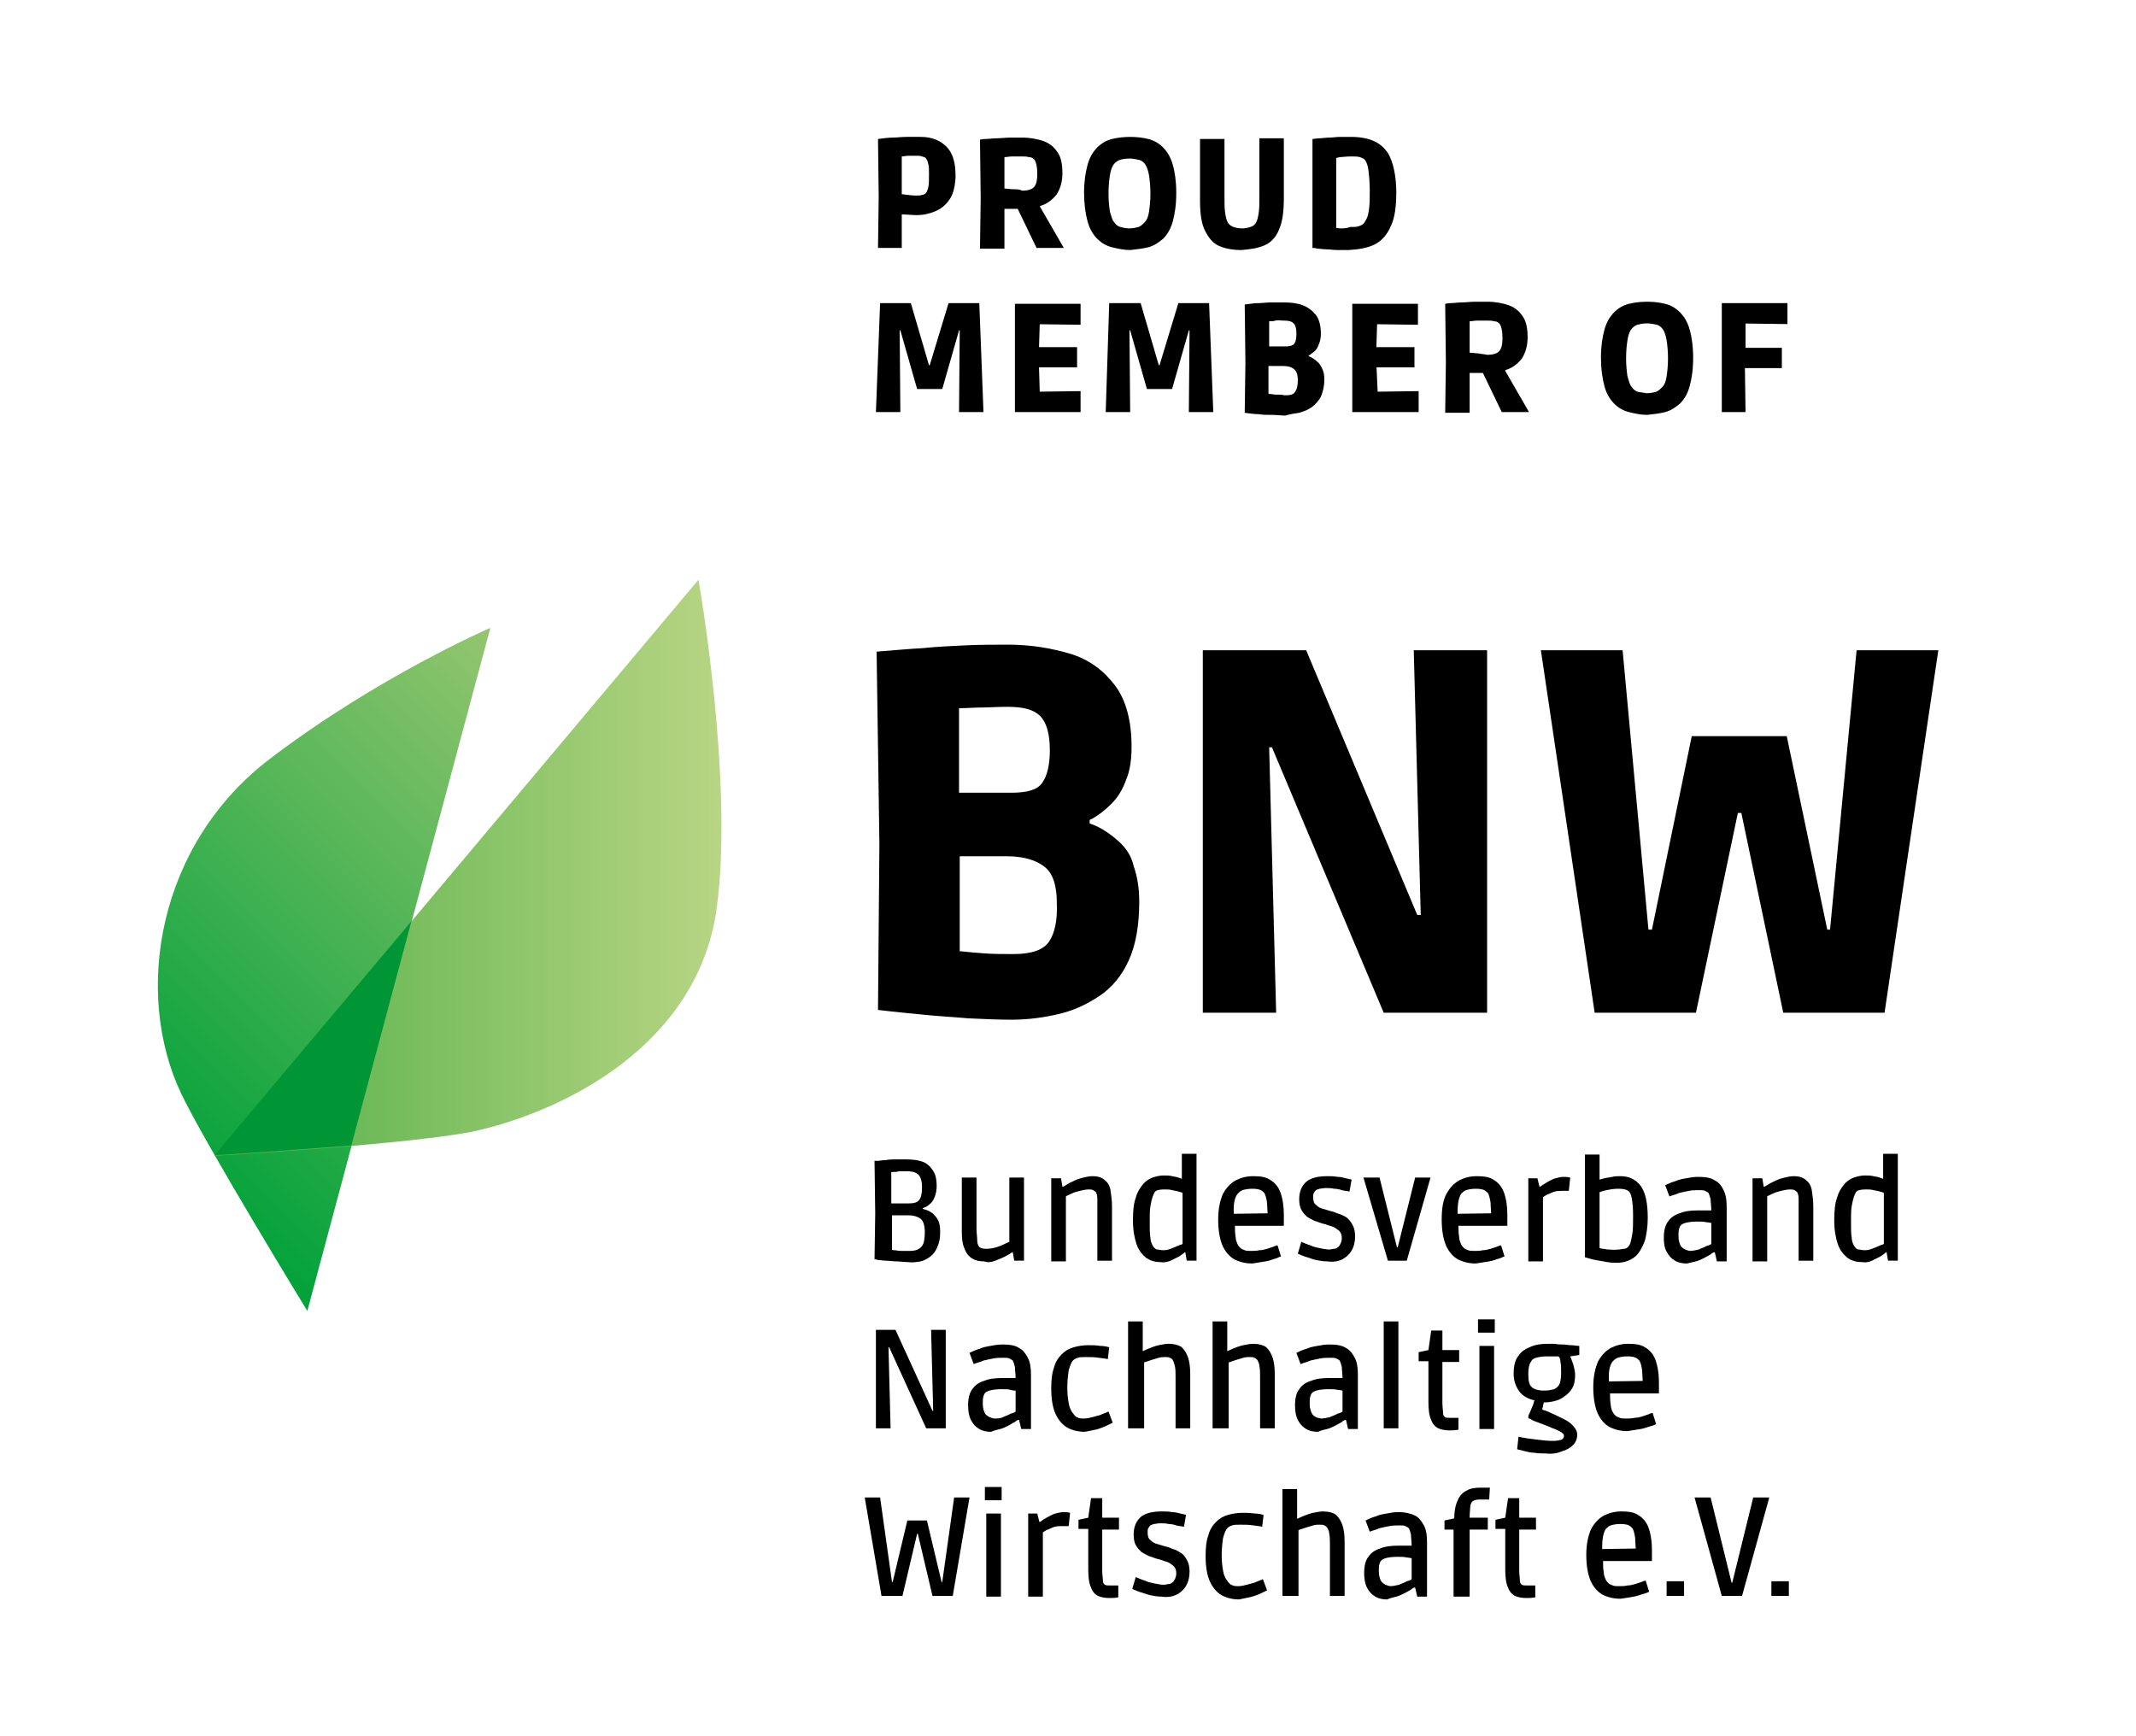
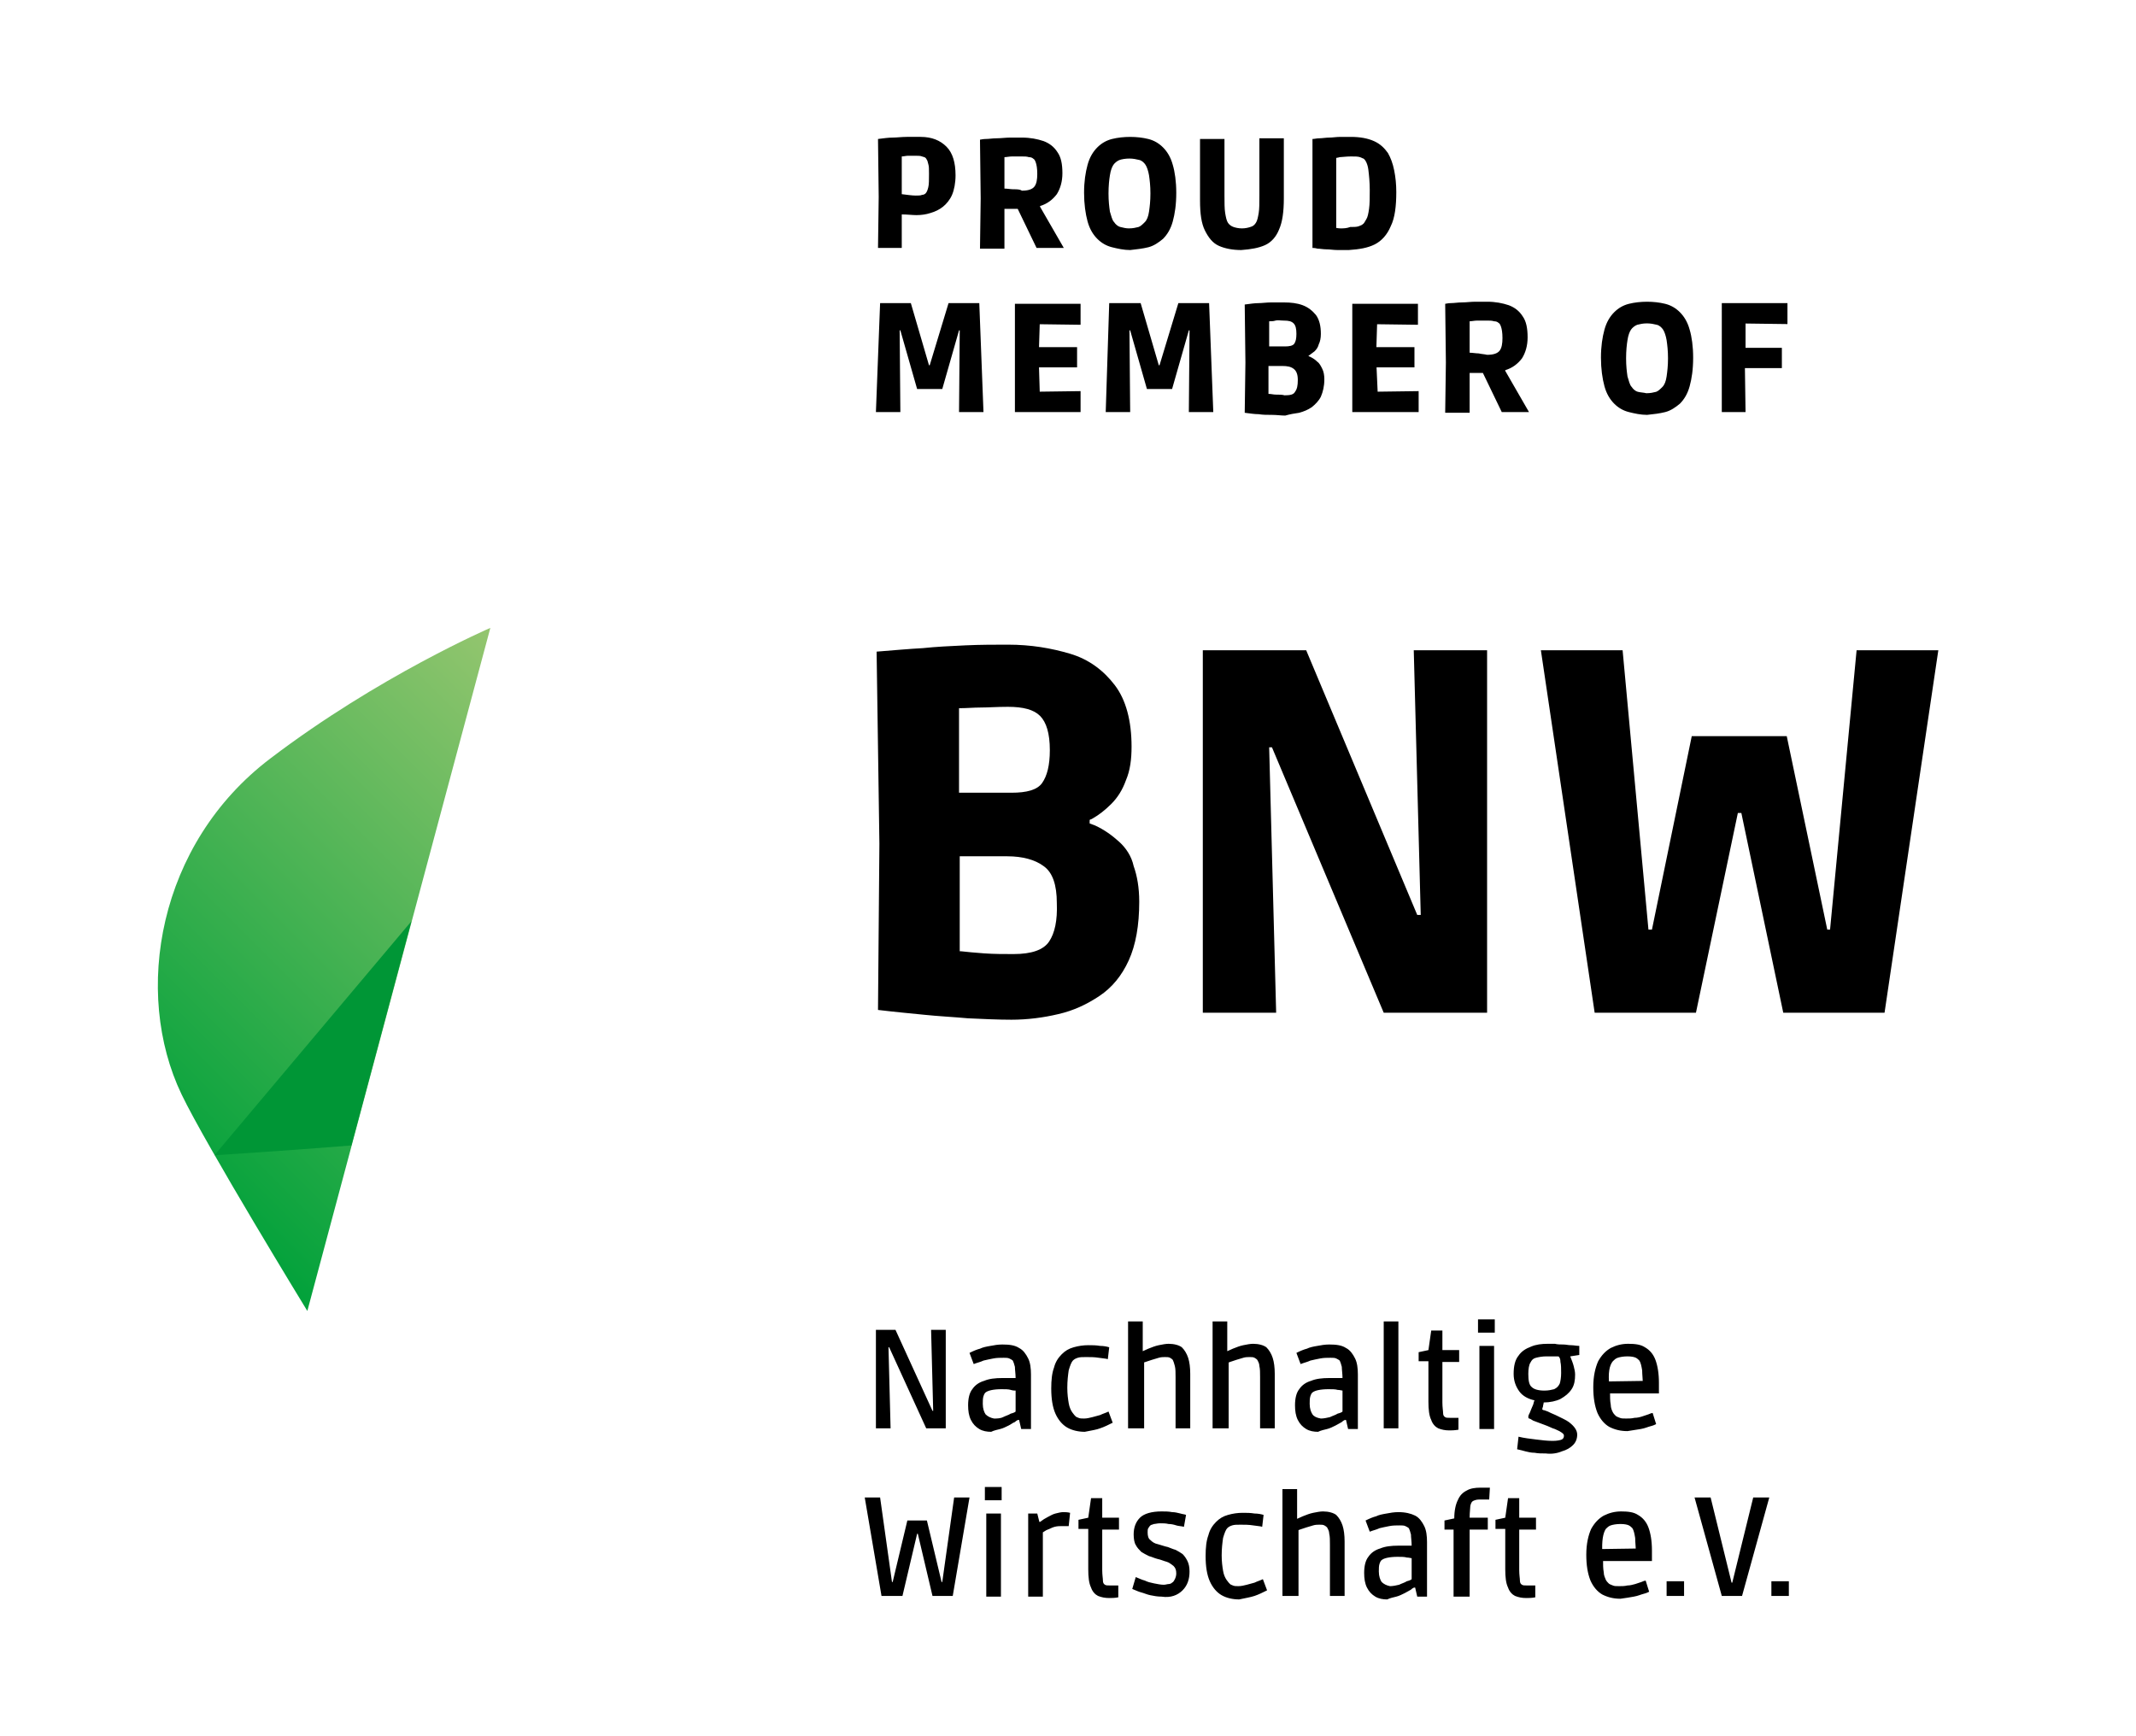
<svg xmlns="http://www.w3.org/2000/svg" version="1.1" x="0px" y="0px" viewBox="0 0 305.8 248.5" style="enable-background:new 0 0 305.8 248.5;" xml:space="preserve">
  <style type="text/css">
	.st0{fill:#FFFFFF;}
	.st1{fill:url(#SVGID_1_);}
	.st2{fill:url(#SVGID_00000042728052456478159780000008421683479134032303_);}
	.st3{fill:#009636;}
</style>
  <g id="Hintergrundflaeche_x5F_weiss">
-     <rect class="st0" width="305.8" height="248.5" />
-   </g>
+     </g>
  <g id="Typo_schwarz">
    <g>
      <g>
        <g>
          <path d="M160.2,120.5c-1-0.9-2.1-1.7-3.4-2.3c-0.3-0.1-0.5-0.2-0.8-0.3v-0.5c0.1-0.1,0.3-0.1,0.4-0.2c0.9-0.5,1.8-1.2,2.7-2.1      c0.9-0.9,1.6-2,2.1-3.4c0.6-1.4,0.8-3,0.8-4.8c0-3.7-0.8-6.7-2.4-8.8c-1.6-2.1-3.7-3.7-6.4-4.5s-5.6-1.3-8.9-1.3      c-1.9,0-3.9,0-6.1,0.1c-2.2,0.1-4.2,0.2-6.1,0.4c-1.9,0.1-4.1,0.3-6.6,0.5l0.4,27.5l-0.2,23.8c2.5,0.3,4.7,0.5,6.7,0.7      c1.9,0.2,4,0.3,6.2,0.5c2.2,0.1,4.3,0.2,6.2,0.2c2.3,0,4.6-0.3,6.7-0.8c2.2-0.5,4.1-1.4,5.9-2.6c1.8-1.2,3.2-2.9,4.2-5.1      s1.5-5,1.5-8.4c0-2-0.3-3.7-0.8-5.1C162,122.6,161.2,121.4,160.2,120.5z M140.4,101.3c1.1,0,2.3-0.1,3.9-0.1      c2.2,0,3.7,0.4,4.6,1.3s1.4,2.5,1.4,4.9c0,2.2-0.4,3.7-1.1,4.7c-0.7,1-2.2,1.4-4.4,1.4h-7.5v-12.1c0,0,0,0,0,0      C138.4,101.4,139.4,101.3,140.4,101.3z M150.2,134.8c-0.8,1.2-2.5,1.8-5.1,1.8c-1.4,0-2.8,0-4.2-0.1c-1.4-0.1-2.4-0.2-3.3-0.3      c-0.1,0-0.1,0-0.2,0l0-13.6h6.8c2.2,0,4,0.5,5.2,1.4c1.3,0.9,1.9,2.7,1.9,5.3C151.4,131.8,151,133.6,150.2,134.8z" />
          <polygon points="265.8,93.1 262,133.1 261.6,133.1 255.8,105.4 242.2,105.4 236.5,133.1 236,133.1 232.3,93.1 220.6,93.1       228.3,145 242.8,145 248.8,116.4 249.3,116.4 255.3,145 269.8,145 277.5,93.1     " />
          <polygon points="203.4,131 202.9,131 187,93.1 172.2,93.1 172.2,145 182.7,145 181.7,107 182.1,107 198.1,145 212.9,145       212.9,93.1 202.4,93.1     " />
        </g>
        <path d="M256.1,226.4h-2.5v2.1h2.5V226.4z M249.4,228.5l3.9-14.1H251l-3,12.2h-0.1l-3-12.2h-2.3l3.9,14.1H249.4z M241.1,226.4     h-2.5v2.1h2.5V226.4z M229.9,218.9c0.2-0.2,0.4-0.4,0.7-0.5c0.3-0.1,0.8-0.2,1.4-0.2c0.6,0,1,0.1,1.2,0.2     c0.2,0.1,0.4,0.3,0.5,0.4c0.2,0.3,0.3,0.8,0.4,1.4c0,0.6,0.1,1.3,0.1,2.2l1-0.7l-6.8,0.1l1,0.6     C229.3,220.6,229.5,219.5,229.9,218.9 M233.9,228.6c0.6-0.1,1-0.3,1.4-0.4c0.4-0.1,0.6-0.2,0.8-0.3l-0.5-1.6     c-0.1,0-0.4,0.1-0.6,0.2c-0.3,0.1-0.6,0.2-0.9,0.3c-0.4,0.1-0.7,0.2-1.1,0.2c-0.4,0.1-0.8,0.1-1.2,0.1c-0.4,0-0.7,0-0.9-0.1     c-0.3-0.1-0.5-0.2-0.6-0.3c-0.1-0.1-0.3-0.3-0.4-0.5c-0.1-0.3-0.3-0.6-0.3-1.1c-0.1-0.5-0.1-1.1-0.1-1.9l-1,0.3h8V222     c0-1.4-0.2-2.5-0.5-3.3s-0.8-1.4-1.5-1.8c-0.6-0.4-1.4-0.5-2.4-0.5c-0.9,0-1.7,0.2-2.5,0.6c-0.7,0.4-1.3,1-1.8,1.9     c-0.4,0.9-0.7,2.1-0.7,3.7c0,1.5,0.2,2.7,0.6,3.7c0.4,0.9,1,1.6,1.7,2c0.8,0.4,1.6,0.6,2.6,0.6     C232.7,228.8,233.4,228.7,233.9,228.6 M219.8,228.7v-1.7c-0.2,0-0.4,0-0.6,0c-0.2,0-0.4,0-0.6,0c-0.3,0-0.6,0-0.7-0.1     c-0.2-0.1-0.3-0.3-0.3-0.6c0-0.3-0.1-0.8-0.1-1.5V219h2.4v-1.7h-2.4v-2.8h-1.6l-0.4,2.8l-1.4,0.3v1.3h1.4v5.8     c0,1.1,0.1,2,0.4,2.6c0.2,0.6,0.6,1,1,1.2c0.5,0.2,1,0.3,1.6,0.3C218.8,228.8,219.3,228.8,219.8,228.7 M210.4,228.5V219h2.6v-1.7     h-2.6c0-0.8,0.1-1.4,0.1-1.7c0.1-0.4,0.2-0.6,0.4-0.7c0.2-0.1,0.5-0.2,0.8-0.2c0.2,0,0.4,0,0.6,0c0.2,0,0.5,0,0.9,0l0.1-1.7     c-0.3,0-0.6,0-0.8,0c-0.2,0-0.4,0-0.6,0c-0.7,0-1.4,0.1-1.9,0.4c-0.6,0.3-1,0.7-1.3,1.4c-0.3,0.6-0.5,1.5-0.5,2.6l-1.4,0.3v1.3     h1.3v9.6H210.4z M197.8,226.5c-0.2-0.3-0.4-0.8-0.4-1.5c0-0.4,0-0.8,0.1-1.1c0.1-0.3,0.2-0.5,0.4-0.6c0.3-0.2,1-0.4,2.2-0.4     c0.5,0,1,0,1.3,0.1c0.3,0,0.6,0.1,0.7,0.1v3c-0.1,0.1-0.3,0.2-0.7,0.3c-0.3,0.2-0.7,0.3-1.1,0.5c-0.4,0.1-0.9,0.2-1.3,0.2     C198.5,227,198.1,226.8,197.8,226.5 M199.9,228.6c0.4-0.1,0.8-0.3,1.2-0.5c0.4-0.2,0.7-0.4,0.9-0.5c0.2-0.2,0.4-0.3,0.5-0.3h0.1     l0.3,1.3h1.4v-7.8c0-0.9-0.1-1.7-0.4-2.3c-0.3-0.6-0.7-1.2-1.3-1.5s-1.4-0.5-2.4-0.5c-0.6,0-1.2,0.1-1.7,0.2     c-0.6,0.1-1.1,0.2-1.5,0.4c-0.4,0.1-0.9,0.3-1.5,0.6l0.6,1.6c0.5-0.2,1-0.3,1.4-0.5c0.4-0.1,0.9-0.2,1.4-0.3     c0.5-0.1,1-0.1,1.5-0.1c0.3,0,0.6,0,0.8,0.1c0.2,0.1,0.4,0.2,0.5,0.3c0.1,0.2,0.2,0.5,0.3,0.9c0,0.4,0.1,1,0.1,1.6h-1.9     c-1,0-1.9,0.1-2.6,0.4c-0.7,0.2-1.3,0.6-1.7,1.2c-0.4,0.5-0.6,1.3-0.6,2.3c0,0.8,0.1,1.5,0.4,2.1c0.3,0.6,0.7,1,1.2,1.3     c0.5,0.3,1.1,0.4,1.7,0.4C199,228.8,199.5,228.7,199.9,228.6 M185.9,228.5l0-9.7l-0.3,0.4c0.1-0.1,0.3-0.1,0.5-0.2     c0.3-0.1,0.6-0.2,0.9-0.3c0.3-0.1,0.7-0.2,1-0.3c0.3-0.1,0.7-0.1,0.9-0.1c0.3,0,0.5,0,0.7,0.1s0.3,0.2,0.4,0.3     c0.1,0.2,0.3,0.5,0.3,0.9c0.1,0.4,0.1,0.9,0.1,1.6v7.3h2.1v-7.8c0-0.9-0.1-1.7-0.3-2.3c-0.2-0.6-0.5-1.1-0.9-1.5     c-0.4-0.3-1.1-0.5-1.9-0.5c-0.4,0-0.9,0.1-1.4,0.2c-0.5,0.1-1,0.3-1.5,0.5c-0.5,0.2-0.8,0.4-1.2,0.5l0.4,0.6v-5h-2.1v15.3H185.9z      M179.6,228.5c0.6-0.2,1.2-0.5,1.8-0.8l-0.6-1.6c-0.4,0.2-0.8,0.3-1.2,0.5c-0.4,0.1-0.7,0.2-1.1,0.3c-0.4,0.1-0.8,0.2-1.2,0.2     c-0.3,0-0.6,0-0.8-0.1c-0.2-0.1-0.3-0.1-0.4-0.2c-0.1-0.1-0.3-0.3-0.5-0.6s-0.4-0.7-0.5-1.3c-0.1-0.6-0.2-1.3-0.2-2.2     c0-1,0.1-1.8,0.2-2.5c0.2-0.7,0.4-1.2,0.6-1.4c0.2-0.2,0.4-0.3,0.7-0.4c0.3-0.1,0.7-0.1,1.2-0.1c0.6,0,1.2,0,1.8,0.1     c0.6,0.1,1,0.1,1.3,0.2l0.2-1.7c-0.3-0.1-0.8-0.2-1.3-0.2c-0.6-0.1-1.1-0.1-1.7-0.1c-0.7,0-1.4,0.1-2.1,0.3     c-0.7,0.2-1.2,0.5-1.7,1c-0.5,0.5-0.9,1.1-1.1,1.9c-0.3,0.8-0.4,1.8-0.4,3c0,1.5,0.2,2.7,0.6,3.6c0.4,0.9,1,1.6,1.7,2     c0.7,0.4,1.6,0.6,2.5,0.6C178.3,228.8,179,228.7,179.6,228.5 M169.3,227.7c0.7-0.7,1-1.6,1-2.7c0-0.6-0.1-1.1-0.3-1.5     c-0.2-0.4-0.4-0.7-0.7-1c-0.3-0.2-0.6-0.4-1-0.6c-0.4-0.1-0.8-0.3-1.1-0.4c-0.5-0.1-1-0.3-1.4-0.4c-0.5-0.1-0.8-0.3-1.1-0.6     c-0.3-0.2-0.4-0.6-0.4-1.1c0-0.2,0-0.5,0.1-0.6c0.1-0.2,0.2-0.3,0.3-0.4c0.1-0.1,0.3-0.1,0.5-0.2c0.2,0,0.5-0.1,0.9-0.1     c0.4,0,0.8,0,1.2,0.1c0.4,0,0.8,0.1,1.1,0.2c0.3,0.1,0.7,0.1,1.1,0.2l0.3-1.7c-0.2-0.1-0.5-0.1-0.8-0.2c-0.4-0.1-0.8-0.2-1.2-0.2     c-0.5-0.1-1-0.1-1.5-0.1c-1.4,0-2.5,0.3-3.1,0.9c-0.6,0.6-0.9,1.4-0.9,2.4c0,0.6,0.1,1.2,0.3,1.5c0.2,0.4,0.5,0.7,0.8,1     c0.3,0.2,0.7,0.4,1.1,0.6c0.4,0.1,0.8,0.3,1.2,0.4c0.5,0.1,0.9,0.3,1.3,0.4c0.4,0.1,0.7,0.4,1,0.6c0.3,0.3,0.4,0.6,0.4,1.1     c0,0.3-0.1,0.6-0.2,0.8c-0.1,0.2-0.2,0.4-0.4,0.5c-0.1,0.1-0.3,0.2-0.5,0.2c-0.2,0-0.4,0.1-0.7,0.1c-0.4,0-0.9-0.1-1.4-0.2     c-0.5-0.1-0.9-0.2-1.3-0.4c-0.4-0.1-0.8-0.3-1.3-0.5l-0.5,1.7c0.5,0.2,0.9,0.4,1.3,0.5c0.4,0.1,0.8,0.3,1.3,0.4     c0.5,0.1,1,0.2,1.6,0.2C167.6,228.8,168.6,228.4,169.3,227.7 M160.1,228.7v-1.7c-0.2,0-0.4,0-0.6,0c-0.2,0-0.4,0-0.6,0     c-0.3,0-0.6,0-0.7-0.1c-0.2-0.1-0.3-0.3-0.3-0.6c0-0.3-0.1-0.8-0.1-1.5V219h2.4v-1.7h-2.4v-2.8h-1.6l-0.4,2.8l-1.4,0.3v1.3h1.4     v5.8c0,1.1,0.1,2,0.4,2.6c0.2,0.6,0.6,1,1,1.2c0.5,0.2,1,0.3,1.6,0.3C159.1,228.8,159.6,228.8,160.1,228.7 M149.3,228.5v-9.1     c0.2-0.1,0.4-0.3,0.7-0.4c0.3-0.1,0.6-0.3,1-0.4c0.4-0.1,0.7-0.1,1.1-0.1c0.2,0,0.5,0,0.9,0l0.2-1.9c-0.4-0.1-0.7-0.1-1-0.1     c-0.3,0-0.7,0.1-1.1,0.2c-0.4,0.1-0.7,0.3-1.1,0.5s-0.7,0.4-1.1,0.7h-0.1l-0.3-1.2h-1.3v11.9H149.3z M143.4,212.9H141v1.9h2.4     V212.9z M143.3,216.7h-2.1v11.9h2.1V216.7z M129.2,228.5l2.1-8.9h0.1l2.1,8.9h2.9l2.4-14.1h-2.2l-1.7,12.1h-0.1l-2.1-8.8h-2.8     l-2.1,8.8h-0.1l-1.7-12.1h-2.2l2.4,14.1H129.2z" />
        <path d="M230.9,194.9c0.2-0.2,0.4-0.4,0.7-0.5c0.3-0.1,0.8-0.2,1.4-0.2c0.6,0,1,0.1,1.2,0.2c0.2,0.1,0.4,0.3,0.5,0.4     c0.2,0.3,0.3,0.8,0.4,1.4c0,0.6,0.1,1.3,0.1,2.2l1-0.7l-6.8,0.1l1,0.6C230.2,196.6,230.4,195.5,230.9,194.9 M234.9,204.6     c0.6-0.1,1-0.3,1.4-0.4c0.4-0.1,0.6-0.2,0.8-0.3l-0.5-1.6c-0.1,0-0.4,0.1-0.6,0.2c-0.3,0.1-0.6,0.2-0.9,0.3s-0.7,0.2-1.1,0.2     c-0.4,0.1-0.8,0.1-1.2,0.1c-0.4,0-0.7,0-0.9-0.1c-0.3-0.1-0.5-0.2-0.6-0.3c-0.1-0.1-0.3-0.3-0.4-0.5s-0.3-0.6-0.3-1.1     c-0.1-0.5-0.1-1.1-0.1-1.9l-1,0.3h8V198c0-1.4-0.2-2.5-0.5-3.3c-0.3-0.8-0.8-1.4-1.5-1.8c-0.6-0.4-1.4-0.5-2.4-0.5     c-0.9,0-1.7,0.2-2.5,0.6c-0.7,0.4-1.3,1-1.8,1.9c-0.4,0.9-0.7,2.1-0.7,3.7c0,1.5,0.2,2.7,0.6,3.7c0.4,0.9,1,1.6,1.7,2     c0.8,0.4,1.6,0.6,2.6,0.6C233.7,204.8,234.3,204.7,234.9,204.6 M219.3,198.6c-0.4-0.3-0.5-1-0.5-1.9c0-0.7,0.1-1.3,0.3-1.6     c0.2-0.4,0.4-0.6,0.8-0.7c0.4-0.1,0.9-0.2,1.5-0.2c0,0,0.1,0,0.3,0c0.2,0,0.4,0,0.6,0c0.2,0,0.4,0,0.6,0c0.2,0,0.3,0,0.3,0.1     c0.1,0.1,0.2,0.3,0.2,0.7c0.1,0.4,0.1,1,0.1,1.6c0,0.6-0.1,1.2-0.2,1.5c-0.2,0.4-0.4,0.6-0.8,0.8c-0.4,0.1-0.8,0.2-1.4,0.2     C220.2,199.1,219.6,198.9,219.3,198.6 M223.6,207.8c0.7-0.2,1.2-0.5,1.6-0.9c0.4-0.4,0.6-0.9,0.6-1.5c0-0.3-0.1-0.6-0.3-0.9     c-0.2-0.3-0.5-0.6-0.9-0.9c-0.4-0.3-1.1-0.6-1.9-1c-0.5-0.2-0.9-0.4-1.1-0.5c-0.3-0.1-0.5-0.2-0.6-0.2c-0.1,0-0.2-0.1-0.2-0.1     c0,0,0-0.2,0.1-0.4c0-0.2,0.1-0.4,0.1-0.6c0.9,0,1.8-0.2,2.4-0.5c0.7-0.4,1.2-0.8,1.6-1.4c0.4-0.6,0.5-1.3,0.5-2.1     c0-0.4-0.1-0.8-0.2-1.2c-0.1-0.4-0.3-0.9-0.5-1.4l1.3-0.2v-1.3c-0.4,0-0.8-0.1-1.2-0.1c-0.4,0-0.7-0.1-1.1-0.1     c-0.4,0-0.8,0-1.2-0.1c-0.4,0-0.7,0-1,0c-0.9,0-1.7,0.1-2.4,0.4c-0.8,0.3-1.4,0.7-1.8,1.3c-0.5,0.6-0.7,1.5-0.7,2.6     c0,1,0.3,1.8,0.8,2.5c0.5,0.7,1.3,1.1,2.2,1.3c-0.1,0.1-0.1,0.3-0.2,0.6c-0.1,0.2-0.2,0.5-0.3,0.7c-0.1,0.3-0.2,0.5-0.3,0.7     c-0.1,0.2-0.1,0.3-0.1,0.4c0,0.1,0,0.1,0.1,0.2c0.1,0,0.3,0.1,0.6,0.3c0.3,0.1,0.8,0.3,1.6,0.6c0.6,0.2,1.1,0.5,1.5,0.6     c0.4,0.2,0.7,0.3,0.8,0.4c0.2,0.1,0.3,0.2,0.4,0.3c0.1,0.1,0.1,0.2,0.1,0.3c0,0.2-0.1,0.4-0.3,0.5c-0.2,0.1-0.7,0.2-1.3,0.2     c-0.8,0-1.6-0.1-2.4-0.2c-0.8-0.1-1.7-0.2-2.5-0.4l-0.2,1.8c0.4,0.1,0.9,0.2,1.2,0.3c0.4,0.1,0.8,0.2,1.3,0.2     c0.5,0.1,1,0.1,1.6,0.1C222.1,208.2,222.9,208.1,223.6,207.8 M214,188.9h-2.4v1.9h2.4V188.9z M213.9,192.7h-2.1v11.9h2.1V192.7z      M208.8,204.7v-1.7c-0.2,0-0.4,0-0.6,0c-0.2,0-0.4,0-0.6,0c-0.3,0-0.6,0-0.7-0.1c-0.2-0.1-0.3-0.3-0.3-0.6c0-0.3-0.1-0.8-0.1-1.5     V195h2.4v-1.7h-2.4v-2.8h-1.6l-0.4,2.8l-1.4,0.3v1.3h1.4v5.8c0,1.1,0.1,2,0.4,2.6c0.2,0.6,0.6,1,1,1.2c0.5,0.2,1,0.3,1.6,0.3     C207.8,204.8,208.2,204.8,208.8,204.7 M200.2,189.2h-2.1v15.3h2.1V189.2z M187.9,202.5c-0.2-0.3-0.4-0.8-0.4-1.5     c0-0.4,0-0.8,0.1-1.1s0.2-0.5,0.4-0.6c0.3-0.2,1-0.4,2.2-0.4c0.5,0,1,0,1.3,0.1c0.3,0,0.6,0.1,0.7,0.1v3     c-0.1,0.1-0.3,0.2-0.7,0.3c-0.3,0.2-0.7,0.3-1.1,0.5c-0.4,0.1-0.9,0.2-1.3,0.2C188.5,203,188.1,202.8,187.9,202.5 M190,204.6     c0.4-0.1,0.8-0.3,1.2-0.5s0.7-0.4,0.9-0.5c0.2-0.2,0.4-0.3,0.5-0.3h0.1l0.3,1.3h1.4v-7.8c0-0.9-0.1-1.7-0.4-2.3     c-0.3-0.6-0.7-1.2-1.3-1.5c-0.6-0.4-1.4-0.5-2.4-0.5c-0.6,0-1.2,0.1-1.7,0.2c-0.6,0.1-1.1,0.2-1.5,0.4c-0.4,0.1-0.9,0.3-1.5,0.6     l0.6,1.6c0.5-0.2,1-0.3,1.4-0.5c0.4-0.1,0.9-0.2,1.4-0.3c0.5-0.1,1-0.1,1.5-0.1c0.3,0,0.6,0,0.8,0.1c0.2,0.1,0.4,0.2,0.5,0.3     c0.1,0.2,0.2,0.5,0.3,0.9c0,0.4,0.1,1,0.1,1.6h-1.9c-1,0-1.9,0.1-2.6,0.4c-0.7,0.2-1.3,0.6-1.7,1.2c-0.4,0.5-0.6,1.3-0.6,2.3     c0,0.8,0.1,1.5,0.4,2.1c0.3,0.6,0.7,1,1.2,1.3c0.5,0.3,1.1,0.4,1.7,0.4C189.1,204.8,189.6,204.7,190,204.6 M175.9,204.5l0-9.7     l-0.3,0.4c0.1-0.1,0.3-0.1,0.5-0.2c0.3-0.1,0.6-0.2,0.9-0.3c0.3-0.1,0.7-0.2,1-0.3c0.3-0.1,0.7-0.1,0.9-0.1c0.3,0,0.5,0,0.7,0.1     s0.3,0.2,0.4,0.3c0.1,0.2,0.3,0.5,0.3,0.9c0.1,0.4,0.1,0.9,0.1,1.6v7.3h2.1v-7.8c0-0.9-0.1-1.7-0.3-2.3c-0.2-0.6-0.5-1.1-0.9-1.5     c-0.4-0.3-1.1-0.5-1.9-0.5c-0.4,0-0.9,0.1-1.4,0.2c-0.5,0.1-1,0.3-1.5,0.5c-0.5,0.2-0.8,0.4-1.2,0.5l0.4,0.6v-5h-2.1v15.3H175.9z      M163.8,204.5l0-9.7l-0.3,0.4c0.1-0.1,0.2-0.1,0.5-0.2c0.3-0.1,0.6-0.2,0.9-0.3c0.3-0.1,0.7-0.2,1-0.3c0.3-0.1,0.7-0.1,0.9-0.1     c0.3,0,0.5,0,0.7,0.1s0.3,0.2,0.4,0.3c0.1,0.2,0.2,0.5,0.3,0.9c0.1,0.4,0.1,0.9,0.1,1.6v7.3h2.1v-7.8c0-0.9-0.1-1.7-0.3-2.3     c-0.2-0.6-0.5-1.1-0.9-1.5c-0.4-0.3-1.1-0.5-1.9-0.5c-0.4,0-0.9,0.1-1.4,0.2c-0.5,0.1-1,0.3-1.5,0.5c-0.5,0.2-0.8,0.4-1.2,0.5     l0.4,0.6v-5h-2.1v15.3H163.8z M157.5,204.5c0.6-0.2,1.2-0.5,1.8-0.8l-0.6-1.6c-0.4,0.2-0.8,0.3-1.2,0.5c-0.4,0.1-0.7,0.2-1.1,0.3     c-0.4,0.1-0.8,0.2-1.2,0.2c-0.3,0-0.6,0-0.8-0.1c-0.2-0.1-0.3-0.1-0.4-0.2c-0.1-0.1-0.3-0.3-0.5-0.6c-0.2-0.3-0.4-0.7-0.5-1.3     c-0.1-0.6-0.2-1.3-0.2-2.2c0-1,0.1-1.8,0.2-2.5c0.2-0.7,0.4-1.2,0.6-1.4c0.2-0.2,0.4-0.3,0.7-0.4c0.3-0.1,0.7-0.1,1.2-0.1     c0.6,0,1.2,0,1.8,0.1s1,0.1,1.3,0.2l0.2-1.7c-0.3-0.1-0.8-0.2-1.3-0.2c-0.6-0.1-1.1-0.1-1.7-0.1c-0.7,0-1.4,0.1-2.1,0.3     c-0.7,0.2-1.2,0.5-1.7,1c-0.5,0.5-0.9,1.1-1.1,1.9c-0.3,0.8-0.4,1.8-0.4,3c0,1.5,0.2,2.7,0.6,3.6c0.4,0.9,1,1.6,1.7,2     c0.7,0.4,1.6,0.6,2.5,0.6C156.3,204.8,157,204.7,157.5,204.5 M141.1,202.5c-0.2-0.3-0.4-0.8-0.4-1.5c0-0.4,0-0.8,0.1-1.1     s0.2-0.5,0.4-0.6c0.3-0.2,1-0.4,2.2-0.4c0.5,0,1,0,1.3,0.1s0.6,0.1,0.7,0.1v3c-0.1,0.1-0.3,0.2-0.7,0.3c-0.3,0.2-0.7,0.3-1.1,0.5     s-0.9,0.2-1.3,0.2C141.8,203,141.4,202.8,141.1,202.5 M143.2,204.6c0.4-0.1,0.8-0.3,1.2-0.5s0.6-0.4,0.9-0.5     c0.2-0.2,0.4-0.3,0.5-0.3h0.1l0.3,1.3h1.4v-7.8c0-0.9-0.1-1.7-0.4-2.3c-0.3-0.6-0.7-1.2-1.3-1.5c-0.6-0.4-1.4-0.5-2.4-0.5     c-0.6,0-1.2,0.1-1.7,0.2c-0.6,0.1-1.1,0.2-1.5,0.4c-0.4,0.1-0.9,0.3-1.5,0.6l0.6,1.6c0.5-0.2,1-0.3,1.4-0.5     c0.4-0.1,0.9-0.2,1.4-0.3c0.5-0.1,1-0.1,1.5-0.1c0.3,0,0.6,0,0.8,0.1c0.2,0.1,0.4,0.2,0.5,0.3c0.1,0.2,0.2,0.5,0.3,0.9     c0,0.4,0.1,1,0.1,1.6h-1.9c-1,0-1.9,0.1-2.6,0.4c-0.7,0.2-1.3,0.6-1.7,1.2c-0.4,0.5-0.6,1.3-0.6,2.3c0,0.8,0.1,1.5,0.4,2.1     c0.3,0.6,0.7,1,1.2,1.3c0.5,0.3,1.1,0.4,1.7,0.4C142.3,204.8,142.8,204.7,143.2,204.6 M127.5,204.5l-0.3-11.6h0.1l5.3,11.6h2.8     v-14.1h-2.1l0.3,11.6h-0.1l-5.3-11.6h-2.8v14.1H127.5z" />
-         <path d="M266.1,178.9c-0.2,0-0.3-0.1-0.4-0.2c-0.1-0.1-0.2-0.2-0.3-0.4c-0.1-0.2-0.3-0.6-0.3-1.1c-0.1-0.5-0.1-1.3-0.1-2.3     c0-0.9,0-1.7,0.1-2.2c0.1-0.6,0.2-1,0.3-1.3c0.1-0.3,0.2-0.5,0.3-0.7c0.2-0.3,0.7-0.4,1.4-0.4c0.4,0,0.8,0,1.1,0.1     c0.4,0.1,0.7,0.1,0.9,0.2c0.3,0.1,0.5,0.1,0.6,0.2v7.3c-0.1,0.1-0.3,0.1-0.5,0.2c-0.2,0.1-0.5,0.2-0.7,0.3s-0.5,0.2-0.8,0.3     c-0.3,0.1-0.6,0.1-0.8,0.1C266.5,179,266.3,178.9,266.1,178.9 M268,180.5c0.4-0.2,0.8-0.4,1.2-0.6c0.3-0.2,0.6-0.4,0.8-0.6h0.1     l0.2,1.2h1.4v-15.3h-2.1v3.6c-0.1-0.1-0.3-0.1-0.5-0.2c-0.2-0.1-0.5-0.1-0.9-0.2s-0.7-0.1-1.2-0.1c-0.5,0-1,0.1-1.6,0.3     c-0.5,0.2-1,0.5-1.4,1c-0.4,0.5-0.8,1.1-1,1.9c-0.3,0.8-0.4,1.9-0.4,3.2c0,1.4,0.2,2.5,0.5,3.4c0.3,0.9,0.8,1.5,1.4,2     c0.6,0.4,1.2,0.6,2,0.6C267.1,180.8,267.6,180.7,268,180.5 M253,180.5v-9.2c0.1-0.1,0.4-0.2,0.8-0.4c0.4-0.2,0.8-0.3,1.2-0.4     c0.4-0.1,0.9-0.2,1.3-0.2c0.2,0,0.4,0,0.6,0.1c0.2,0.1,0.3,0.2,0.4,0.3c0.1,0.2,0.2,0.5,0.2,0.9c0,0.4,0,0.9,0,1.7v7.2h2.1v-7.8     c0-0.8-0.1-1.5-0.2-2.2c-0.1-0.7-0.4-1.2-0.8-1.5c-0.4-0.4-1-0.6-1.8-0.6c-0.4,0-0.9,0.1-1.3,0.2c-0.4,0.1-0.8,0.2-1.2,0.4     c-0.4,0.2-0.7,0.3-1,0.5c-0.3,0.2-0.5,0.3-0.7,0.4h-0.1l-0.2-1.2h-1.4v11.9H253z M240.7,178.5c-0.2-0.3-0.4-0.8-0.4-1.5     c0-0.4,0-0.8,0.1-1.1c0.1-0.3,0.2-0.5,0.4-0.6c0.3-0.2,1-0.4,2.2-0.4c0.5,0,1,0,1.3,0.1c0.3,0,0.6,0.1,0.7,0.1v3     c-0.1,0.1-0.3,0.2-0.7,0.3c-0.3,0.2-0.7,0.3-1.1,0.5c-0.4,0.1-0.9,0.2-1.3,0.2C241.4,179,241,178.8,240.7,178.5 M242.8,180.6     c0.4-0.1,0.8-0.3,1.2-0.5c0.4-0.2,0.7-0.4,0.9-0.5c0.2-0.2,0.4-0.3,0.5-0.3h0.1l0.3,1.3h1.4v-7.8c0-0.9-0.1-1.7-0.4-2.3     c-0.3-0.7-0.7-1.2-1.3-1.5c-0.6-0.4-1.4-0.5-2.4-0.5c-0.6,0-1.2,0.1-1.7,0.2c-0.6,0.1-1.1,0.2-1.5,0.4c-0.4,0.1-0.9,0.3-1.5,0.6     l0.6,1.6c0.5-0.2,1-0.3,1.4-0.5c0.4-0.1,0.9-0.2,1.4-0.3c0.5-0.1,1-0.1,1.5-0.1c0.3,0,0.6,0,0.8,0.1c0.2,0.1,0.4,0.2,0.5,0.3     c0.1,0.2,0.2,0.5,0.3,0.9c0,0.4,0.1,1,0.1,1.6h-1.9c-1,0-1.9,0.1-2.6,0.4c-0.7,0.2-1.3,0.6-1.7,1.2c-0.4,0.5-0.6,1.3-0.6,2.3     c0,0.8,0.1,1.5,0.4,2c0.3,0.6,0.7,1,1.2,1.3c0.5,0.3,1.1,0.4,1.7,0.4C241.9,180.8,242.4,180.7,242.8,180.6 M230.3,178.9     c-0.3,0-0.6-0.1-0.8-0.1c-0.2,0-0.4-0.1-0.5-0.1v-8c0.2-0.1,0.5-0.2,1-0.3c0.5-0.1,1-0.2,1.7-0.2c0.7,0,1.1,0.1,1.4,0.3     c0.2,0.1,0.4,0.5,0.5,1c0.1,0.5,0.2,1.4,0.2,2.5c0,1.1,0,2-0.1,2.6c-0.1,0.6-0.2,1.1-0.3,1.4c-0.1,0.3-0.3,0.5-0.4,0.6     c-0.1,0.1-0.3,0.2-0.5,0.2c-0.2,0-0.5,0.1-0.8,0.1C231,179,230.7,178.9,230.3,178.9 M233.1,180.5c0.5-0.2,1-0.5,1.4-1     c0.4-0.5,0.7-1.1,1-1.9c0.2-0.8,0.4-1.9,0.4-3.2c0-2.1-0.3-3.6-1-4.6c-0.7-0.9-1.6-1.4-2.9-1.4c-0.4,0-0.8,0-1.2,0.1     c-0.4,0.1-0.7,0.1-1.1,0.2c-0.3,0.1-0.5,0.1-0.7,0.2v-3.6h-2.1V180c0.4,0.1,0.9,0.3,1.5,0.4c0.6,0.1,1.1,0.2,1.7,0.3     c0.6,0.1,1,0.1,1.4,0.1C232.1,180.8,232.6,180.7,233.1,180.5 M220.9,180.5v-9.1c0.2-0.1,0.4-0.3,0.7-0.4c0.3-0.1,0.6-0.3,1-0.4     c0.4-0.1,0.7-0.1,1.1-0.1c0.2,0,0.5,0,0.9,0l0.2-1.9c-0.4-0.1-0.7-0.1-1-0.1c-0.3,0-0.7,0.1-1.1,0.2c-0.4,0.1-0.7,0.3-1.1,0.5     c-0.3,0.2-0.7,0.4-1.1,0.7h-0.1l-0.3-1.2h-1.3v11.9H220.9z M209.2,170.9c0.2-0.2,0.4-0.4,0.7-0.5c0.3-0.1,0.8-0.2,1.4-0.2     c0.6,0,1,0.1,1.2,0.2c0.2,0.1,0.4,0.3,0.5,0.4c0.2,0.3,0.3,0.8,0.4,1.4c0,0.6,0.1,1.3,0.1,2.2l1-0.7l-6.8,0.1l1,0.6     C208.6,172.6,208.8,171.5,209.2,170.9 M213.2,180.6c0.6-0.1,1-0.3,1.4-0.4c0.4-0.1,0.6-0.3,0.8-0.3l-0.5-1.6     c-0.1,0-0.4,0.1-0.6,0.2c-0.3,0.1-0.6,0.2-0.9,0.3c-0.4,0.1-0.7,0.2-1.1,0.2c-0.4,0.1-0.8,0.1-1.2,0.1c-0.4,0-0.7,0-0.9-0.1     c-0.3-0.1-0.5-0.2-0.6-0.3c-0.1-0.1-0.3-0.3-0.4-0.5c-0.1-0.3-0.3-0.6-0.3-1.1c-0.1-0.5-0.1-1.1-0.1-1.9l-1,0.3h8V174     c0-1.4-0.2-2.5-0.5-3.3c-0.3-0.8-0.8-1.4-1.5-1.8c-0.6-0.4-1.4-0.5-2.4-0.5c-0.9,0-1.7,0.2-2.5,0.6c-0.7,0.4-1.3,1-1.8,1.9     s-0.7,2.1-0.7,3.7c0,1.5,0.2,2.7,0.6,3.7c0.4,0.9,1,1.6,1.7,2c0.8,0.4,1.6,0.6,2.6,0.6C212,180.8,212.6,180.7,213.2,180.6      M201.4,180.5l3.4-11.9h-2.2l-2.5,10H200l-2.5-10h-2.3l3.5,11.9H201.4z M193,179.7c0.7-0.7,1-1.6,1-2.7c0-0.6-0.1-1.1-0.3-1.5     c-0.2-0.4-0.4-0.7-0.7-1c-0.3-0.3-0.6-0.4-1-0.6c-0.4-0.1-0.8-0.3-1.1-0.4c-0.5-0.1-1-0.3-1.4-0.4c-0.5-0.1-0.8-0.3-1.1-0.6     c-0.3-0.2-0.4-0.6-0.4-1.1c0-0.2,0-0.5,0.1-0.6c0.1-0.2,0.2-0.3,0.3-0.4c0.1-0.1,0.3-0.1,0.5-0.2c0.2,0,0.5-0.1,0.9-0.1     c0.4,0,0.8,0,1.2,0.1c0.4,0,0.8,0.1,1.1,0.2c0.3,0.1,0.7,0.1,1.1,0.2l0.3-1.7c-0.2-0.1-0.5-0.1-0.8-0.2c-0.4-0.1-0.8-0.2-1.2-0.2     c-0.5-0.1-1-0.1-1.5-0.1c-1.4,0-2.5,0.3-3.1,0.9c-0.6,0.6-0.9,1.4-0.9,2.4c0,0.6,0.1,1.1,0.3,1.5c0.2,0.4,0.5,0.7,0.8,1     c0.3,0.2,0.7,0.4,1.1,0.6c0.4,0.1,0.8,0.3,1.2,0.4c0.5,0.1,0.9,0.3,1.3,0.4c0.4,0.1,0.7,0.4,1,0.6c0.3,0.3,0.4,0.6,0.4,1.1     c0,0.3-0.1,0.6-0.2,0.8c-0.1,0.2-0.2,0.4-0.4,0.5c-0.1,0.1-0.3,0.2-0.5,0.2c-0.2,0-0.4,0.1-0.7,0.1c-0.4,0-0.9-0.1-1.4-0.2     c-0.5-0.1-0.9-0.2-1.3-0.4c-0.4-0.1-0.8-0.3-1.3-0.5l-0.5,1.7c0.5,0.2,0.9,0.4,1.3,0.5c0.4,0.1,0.8,0.3,1.3,0.4s1,0.2,1.6,0.2     C191.3,180.8,192.3,180.4,193,179.7 M177.2,170.9c0.2-0.2,0.4-0.4,0.7-0.5c0.3-0.1,0.8-0.2,1.4-0.2c0.6,0,1,0.1,1.2,0.2     c0.2,0.1,0.4,0.3,0.5,0.4c0.2,0.3,0.3,0.8,0.4,1.4c0,0.6,0.1,1.3,0.1,2.2l1-0.7l-6.8,0.1l1,0.6     C176.5,172.6,176.7,171.5,177.2,170.9 M181.2,180.6c0.6-0.1,1-0.3,1.4-0.4s0.6-0.3,0.8-0.3l-0.5-1.6c-0.1,0-0.4,0.1-0.6,0.2     c-0.3,0.1-0.6,0.2-0.9,0.3c-0.4,0.1-0.7,0.2-1.1,0.2c-0.4,0.1-0.8,0.1-1.2,0.1c-0.4,0-0.7,0-0.9-0.1c-0.3-0.1-0.5-0.2-0.6-0.3     c-0.1-0.1-0.3-0.3-0.4-0.5c-0.1-0.3-0.3-0.6-0.3-1.1c-0.1-0.5-0.1-1.1-0.1-1.9l-1,0.3h8V174c0-1.4-0.2-2.5-0.5-3.3     c-0.3-0.8-0.8-1.4-1.5-1.8c-0.6-0.4-1.4-0.5-2.4-0.5c-0.9,0-1.7,0.2-2.5,0.6c-0.7,0.4-1.3,1-1.8,1.9c-0.4,0.9-0.7,2.1-0.7,3.7     c0,1.5,0.2,2.7,0.6,3.7c0.4,0.9,1,1.6,1.7,2c0.8,0.4,1.6,0.6,2.6,0.6C180,180.8,180.6,180.7,181.2,180.6 M165.7,178.9     c-0.2,0-0.3-0.1-0.4-0.2c-0.1-0.1-0.2-0.2-0.3-0.4c-0.1-0.2-0.3-0.6-0.3-1.1c-0.1-0.5-0.1-1.3-0.1-2.3c0-0.9,0-1.7,0.1-2.2     c0.1-0.6,0.2-1,0.3-1.3c0.1-0.3,0.2-0.5,0.3-0.7c0.2-0.3,0.7-0.4,1.4-0.4c0.4,0,0.8,0,1.1,0.1c0.4,0.1,0.7,0.1,0.9,0.2     c0.3,0.1,0.5,0.1,0.6,0.2v7.3c-0.1,0.1-0.3,0.1-0.5,0.2c-0.2,0.1-0.5,0.2-0.7,0.3c-0.3,0.1-0.5,0.2-0.8,0.3     c-0.3,0.1-0.6,0.1-0.8,0.1C166.1,179,165.9,178.9,165.7,178.9 M167.6,180.5c0.4-0.2,0.8-0.4,1.2-0.6c0.3-0.2,0.6-0.4,0.8-0.6h0.1     l0.2,1.2h1.4v-15.3h-2.1v3.6c-0.1-0.1-0.3-0.1-0.5-0.2c-0.2-0.1-0.5-0.1-0.9-0.2s-0.7-0.1-1.2-0.1c-0.5,0-1,0.1-1.6,0.3     c-0.5,0.2-1,0.5-1.4,1c-0.4,0.5-0.8,1.1-1,1.9c-0.3,0.8-0.4,1.9-0.4,3.2c0,1.4,0.2,2.5,0.5,3.4c0.3,0.9,0.8,1.5,1.4,2     c0.6,0.4,1.2,0.6,2,0.6C166.6,180.8,167.1,180.7,167.6,180.5 M152.6,180.5v-9.2c0.1-0.1,0.4-0.2,0.8-0.4c0.4-0.2,0.8-0.3,1.2-0.4     c0.4-0.1,0.9-0.2,1.3-0.2c0.2,0,0.4,0,0.6,0.1c0.2,0.1,0.3,0.2,0.4,0.3c0.1,0.2,0.2,0.5,0.2,0.9c0,0.4,0,0.9,0,1.7v7.2h2.1v-7.8     c0-0.8-0.1-1.5-0.2-2.2c-0.1-0.7-0.4-1.2-0.8-1.5c-0.4-0.4-1-0.6-1.8-0.6c-0.4,0-0.9,0.1-1.3,0.2c-0.4,0.1-0.8,0.2-1.2,0.4     c-0.4,0.2-0.7,0.3-1,0.5c-0.3,0.2-0.5,0.3-0.7,0.4h-0.1l-0.2-1.2h-1.4v11.9H152.6z M142.5,180.5c0.5-0.2,1-0.4,1.4-0.6     c0.4-0.2,0.7-0.4,1-0.6h0.1l0.2,1.2h1.4v-11.9h-2.1v9.2c-0.5,0.2-1,0.5-1.6,0.7c-0.6,0.2-1.1,0.3-1.7,0.3c-0.2,0-0.5,0-0.7-0.1     c-0.2-0.1-0.3-0.1-0.4-0.3c-0.1-0.2-0.2-0.4-0.2-0.9c0-0.4-0.1-1-0.1-1.6v-7.3h-2.1v7.8c0,1,0.1,1.8,0.4,2.4     c0.2,0.6,0.6,1.1,1.1,1.4c0.5,0.3,1,0.4,1.7,0.4C141.4,180.8,142,180.7,142.5,180.5 M126.6,172.3l1,0.8v-6.2l-0.4,1     c0.1,0,0.3-0.1,0.6-0.1c0.3,0,0.6,0,0.9-0.1c0.4,0,0.8,0,1.2,0c0.8,0,1.3,0.2,1.6,0.5c0.3,0.3,0.5,0.9,0.5,1.8     c0,0.8-0.1,1.4-0.4,1.8c-0.3,0.4-0.8,0.5-1.6,0.5H126.6z M129,179.1c-0.4,0-0.7-0.1-1-0.1c-0.3,0-0.4-0.1-0.4-0.1l0.1,1l0-6.6     l-1,0.7h3.3c0.8,0,1.4,0.2,1.8,0.5s0.6,1,0.6,1.9s-0.1,1.6-0.4,2c-0.3,0.4-0.8,0.7-1.7,0.7C129.8,179.1,129.4,179.1,129,179.1      M131.8,180.6c0.5-0.1,1-0.4,1.4-0.7c0.4-0.3,0.8-0.8,1-1.4c0.3-0.6,0.4-1.3,0.4-2.2c0-0.7-0.1-1.2-0.3-1.6     c-0.2-0.4-0.5-0.7-0.8-1c-0.3-0.2-0.6-0.4-1-0.5c-0.3-0.1-0.6-0.2-0.8-0.2l0.4,1.1v-2l-0.3,1c0.1,0,0.3-0.1,0.5-0.2     c0.3-0.1,0.5-0.2,0.8-0.5c0.3-0.2,0.5-0.5,0.7-1s0.3-1,0.3-1.6c0-1-0.2-1.8-0.6-2.3c-0.4-0.6-0.9-1-1.5-1.2     c-0.6-0.2-1.4-0.3-2.2-0.3c-0.5,0-1,0-1.5,0c-0.5,0-1,0-1.5,0.1c-0.5,0-0.8,0.1-1.1,0.1c-0.3,0-0.5,0-0.5,0l0.1,7.6l-0.1,6.5     c0,0,0.2,0,0.5,0.1c0.3,0,0.7,0.1,1.1,0.1c0.5,0,1,0.1,1.5,0.1c0.5,0,1.1,0.1,1.6,0.1C130.7,180.8,131.2,180.7,131.8,180.6" />
      </g>
    </g>
    <g>
      <path d="M249.9,59l-0.1-7l-1.5,0.7h6.8v-2.9h-6.8l1.6,0.4v-5.4l-1.6,1.5l7.6,0.1v-3h-9.4V59H249.9z M234.5,56.1    c-0.4-0.1-0.7-0.4-0.9-0.7c-0.3-0.3-0.4-0.9-0.6-1.5c-0.1-0.7-0.2-1.5-0.2-2.6c0-1.1,0.1-2,0.2-2.6c0.1-0.7,0.3-1.2,0.5-1.5    c0.2-0.3,0.6-0.6,0.9-0.7c0.4-0.1,0.8-0.2,1.4-0.2c0.5,0,1,0.1,1.4,0.2s0.7,0.4,0.9,0.7c0.2,0.3,0.4,0.9,0.5,1.5    c0.1,0.7,0.2,1.5,0.2,2.6c0,1.1-0.1,1.9-0.2,2.6c-0.1,0.7-0.3,1.2-0.6,1.5c-0.3,0.3-0.6,0.6-0.9,0.7c-0.4,0.1-0.8,0.2-1.4,0.2    C235.3,56.2,234.9,56.2,234.5,56.1 M238.4,59c0.8-0.2,1.5-0.7,2.1-1.2c0.6-0.6,1.1-1.4,1.4-2.5c0.3-1.1,0.5-2.4,0.5-4.1    c0-1.6-0.2-3-0.5-4c-0.3-1.1-0.8-1.9-1.4-2.5c-0.6-0.6-1.3-1-2.1-1.2c-0.8-0.2-1.7-0.3-2.6-0.3c-0.9,0-1.8,0.1-2.6,0.3    c-0.8,0.2-1.5,0.6-2.1,1.2c-0.6,0.6-1.1,1.4-1.4,2.5c-0.3,1.1-0.5,2.4-0.5,4c0,1.6,0.2,3,0.5,4.1c0.3,1.1,0.8,1.9,1.4,2.5    c0.6,0.6,1.3,1,2.1,1.2c0.8,0.2,1.7,0.4,2.6,0.4C236.8,59.3,237.6,59.2,238.4,59 M211.7,50.6c-0.4,0-0.9-0.1-1.3-0.1V46    c0.3,0,0.7-0.1,1.1-0.1c0.4,0,0.9,0,1.4,0c0.4,0,0.7,0,1,0.1c0.3,0,0.5,0.1,0.6,0.2c0.2,0.1,0.3,0.3,0.4,0.6    c0.1,0.3,0.2,0.8,0.2,1.6c0,0.8-0.1,1.4-0.4,1.8c-0.3,0.4-0.9,0.6-1.8,0.6C212.5,50.7,212.1,50.7,211.7,50.6 M210.4,59v-5.6l1.9,0    L215,59h3.9l-3.4-5.9V53c1-0.3,1.8-0.9,2.4-1.7c0.5-0.8,0.8-1.8,0.8-3c0-1.3-0.2-2.3-0.7-3c-0.5-0.8-1.2-1.3-2-1.6    c-0.9-0.3-1.9-0.5-3.1-0.5c-0.5,0-1.1,0-1.7,0c-0.6,0-1.3,0.1-1.9,0.1c-0.6,0-1.1,0.1-1.6,0.1c-0.4,0-0.7,0.1-0.8,0.1l0.1,8.4    l-0.1,7.2H210.4z M203.1,59v-3l-7.4,0.1l1.6,1.5L197,51l-1.5,1.6h7v-2.9h-7l1.5,1.6l0.2-6.4l-1.6,1.5l7.4,0.1v-3h-9.4V59H203.1z     M180.1,49.6l1.6,1.6v-6.7l-1,1.6c0.4,0,0.7-0.1,1-0.1c0.3,0,0.6,0,0.9-0.1s0.7,0,1.2,0c0.7,0,1.1,0.1,1.4,0.4    c0.3,0.3,0.4,0.8,0.4,1.5c0,0.7-0.1,1.1-0.3,1.4c-0.2,0.3-0.7,0.4-1.3,0.4H180.1z M182.7,56.5c-0.4,0-0.7-0.1-1-0.1    c-0.3,0-0.4,0-0.4,0l0.3,1.6l0-7.2l-1.6,1.6h3.6c0.7,0,1.2,0.1,1.6,0.4c0.4,0.3,0.6,0.8,0.6,1.6c0,0.8-0.1,1.3-0.4,1.7    c-0.2,0.4-0.7,0.5-1.5,0.5C183.6,56.5,183.1,56.5,182.7,56.5 M186,59.1c0.7-0.2,1.2-0.4,1.8-0.8c0.5-0.4,1-0.9,1.3-1.5    c0.3-0.7,0.5-1.5,0.5-2.5c0-0.6-0.1-1.1-0.3-1.5c-0.2-0.4-0.4-0.8-0.7-1c-0.3-0.3-0.6-0.5-1-0.7c-0.4-0.2-0.8-0.3-1.2-0.4l0.9,1.9    v-3.2l-0.6,1.8c0.2,0,0.5-0.1,0.7-0.3c0.3-0.2,0.5-0.4,0.8-0.6c0.3-0.3,0.5-0.6,0.6-1c0.2-0.4,0.3-0.9,0.3-1.5    c0-1.1-0.2-2-0.7-2.7c-0.5-0.6-1.1-1.1-1.9-1.4c-0.8-0.3-1.7-0.4-2.7-0.4c-0.6,0-1.2,0-1.8,0c-0.7,0-1.3,0.1-1.8,0.1    c-0.6,0-1.2,0.1-2,0.2l0.1,8.3l-0.1,7.2c0.8,0.1,1.4,0.2,2,0.2c0.6,0.1,1.2,0.1,1.9,0.1c0.7,0,1.3,0.1,1.9,0.1    C184.7,59.3,185.3,59.2,186,59.1 M161.8,59l-0.1-11.7h0.1l2.4,8.4h3.6l2.4-8.4h0.1L170.2,59h3.5l-0.6-15.6h-4.4l-2.7,8.9h-0.1    l-2.6-8.9h-4.5L158.3,59H161.8z M154.7,59v-3l-7.4,0.1l1.6,1.5l-0.2-6.6l-1.5,1.6h7v-2.9h-7l1.5,1.6l0.2-6.4l-1.6,1.5l7.4,0.1v-3    h-9.4V59H154.7z M128.9,59l-0.1-11.7h0.1l2.4,8.4h3.6l2.4-8.4h0.1L137.3,59h3.5l-0.6-15.6h-4.4l-2.7,8.9H133l-2.6-8.9H126    L125.4,59H128.9z" />
      <path d="M191.9,32.7c-0.3,0-0.7-0.1-1-0.1l0.4,1.6V21.1l-0.4,1.6c0.3-0.1,0.6-0.1,0.9-0.2c0.3,0,0.9-0.1,1.6-0.1    c0.6,0,1,0,1.3,0.1c0.3,0.1,0.4,0.2,0.5,0.2c0.3,0.2,0.6,0.8,0.7,1.6c0.1,0.8,0.2,1.8,0.2,2.9c0,1.1,0,2-0.1,2.7    c-0.1,0.7-0.2,1.2-0.4,1.5c-0.2,0.3-0.3,0.6-0.5,0.7c-0.1,0.1-0.3,0.2-0.6,0.3c-0.3,0.1-0.7,0.1-1.2,0.1    C192.8,32.7,192.3,32.7,191.9,32.7 M196.8,35c1-0.5,1.8-1.4,2.3-2.6c0.6-1.2,0.8-2.9,0.8-4.9c0-1.1-0.1-2.1-0.3-3.1    c-0.2-1-0.5-1.8-0.9-2.5c-0.5-0.7-1.1-1.3-2-1.7c-0.9-0.4-2-0.6-3.3-0.6c-0.5,0-1,0-1.5,0c-0.6,0-1.1,0.1-1.6,0.1    c-0.5,0-1,0.1-1.4,0.1c-0.4,0-0.7,0.1-1,0.1v15.6c0.1,0,0.4,0,0.7,0.1c0.4,0,0.8,0.1,1.3,0.1c0.5,0,1,0.1,1.6,0.1    c0.6,0,1.1,0,1.6,0C194.6,35.7,195.8,35.5,196.8,35 M181.1,35.1c0.9-0.4,1.6-1.2,2-2.2c0.5-1.1,0.7-2.6,0.7-4.5v-8.6h-3.5V28    c0,1.1,0,1.9-0.1,2.5c-0.1,0.6-0.2,1.1-0.4,1.4s-0.4,0.5-0.8,0.6c-0.3,0.1-0.7,0.2-1.2,0.2c-0.5,0-0.9-0.1-1.2-0.2    c-0.3-0.1-0.6-0.3-0.8-0.6c-0.2-0.3-0.3-0.8-0.4-1.4c-0.1-0.6-0.1-1.5-0.1-2.5v-8.1h-3.5v8.8c0,1.9,0.2,3.3,0.7,4.3    c0.5,1,1.1,1.8,2,2.2c0.9,0.4,2,0.6,3.2,0.6C179.1,35.7,180.2,35.5,181.1,35.1 M160.4,32.5c-0.4-0.1-0.7-0.4-0.9-0.7    c-0.3-0.3-0.4-0.9-0.6-1.5c-0.1-0.7-0.2-1.5-0.2-2.6c0-1.1,0.1-2,0.2-2.6c0.1-0.7,0.3-1.2,0.5-1.5c0.2-0.3,0.6-0.6,0.9-0.7    s0.8-0.2,1.4-0.2c0.5,0,1,0.1,1.4,0.2c0.4,0.1,0.7,0.4,0.9,0.7c0.2,0.3,0.4,0.9,0.5,1.5c0.1,0.7,0.2,1.5,0.2,2.6    c0,1.1-0.1,1.9-0.2,2.6c-0.1,0.7-0.3,1.2-0.6,1.5c-0.3,0.3-0.6,0.6-0.9,0.7c-0.4,0.1-0.8,0.2-1.4,0.2    C161.2,32.7,160.8,32.6,160.4,32.5 M164.4,35.4c0.8-0.2,1.5-0.7,2.1-1.2c0.6-0.6,1.1-1.4,1.4-2.5c0.3-1.1,0.5-2.4,0.5-4.1    c0-1.6-0.2-3-0.5-4c-0.3-1.1-0.8-1.9-1.4-2.5s-1.3-1-2.1-1.2c-0.8-0.2-1.7-0.3-2.6-0.3c-0.9,0-1.8,0.1-2.6,0.3    c-0.8,0.2-1.5,0.6-2.1,1.2c-0.6,0.6-1.1,1.4-1.4,2.5c-0.3,1.1-0.5,2.4-0.5,4c0,1.6,0.2,3,0.5,4.1c0.3,1.1,0.8,1.9,1.4,2.5    c0.6,0.6,1.3,1,2.1,1.2c0.8,0.2,1.7,0.4,2.6,0.4C162.7,35.7,163.6,35.6,164.4,35.4 M145.1,27.1c-0.4,0-0.9-0.1-1.3-0.1v-4.5    c0.3,0,0.7-0.1,1.1-0.1c0.4,0,0.9,0,1.4,0c0.4,0,0.7,0,1,0.1c0.3,0,0.5,0.1,0.6,0.2c0.2,0.1,0.3,0.3,0.4,0.6    c0.1,0.3,0.2,0.8,0.2,1.6c0,0.8-0.1,1.4-0.4,1.8c-0.3,0.4-0.9,0.6-1.8,0.6C146,27.1,145.6,27.1,145.1,27.1 M143.8,35.5v-5.6l1.9,0    l2.7,5.6h3.9l-3.4-5.9v-0.1c1-0.3,1.8-0.9,2.4-1.7c0.5-0.8,0.8-1.8,0.8-3c0-1.3-0.2-2.3-0.7-3c-0.5-0.8-1.2-1.3-2-1.6    c-0.9-0.3-1.9-0.5-3.1-0.5c-0.5,0-1.1,0-1.7,0c-0.6,0-1.3,0.1-1.9,0.1c-0.6,0-1.1,0.1-1.6,0.1c-0.4,0-0.7,0.1-0.8,0.1l0.1,8.4    l-0.1,7.2H143.8z M129.1,27.8v-5.4c0.3,0,0.6-0.1,0.9-0.1c0.3,0,0.7,0,1,0c0.4,0,0.8,0,1,0.1c0.3,0.1,0.4,0.1,0.5,0.2    c0.1,0.1,0.1,0.1,0.2,0.3c0.1,0.1,0.1,0.3,0.2,0.6c0.1,0.3,0.1,0.7,0.1,1.4c0,0.8,0,1.5-0.1,1.9c-0.1,0.4-0.2,0.7-0.4,0.9    c-0.1,0.1-0.3,0.2-0.5,0.2c-0.2,0.1-0.5,0.1-0.9,0.1C130.6,28,129.9,27.9,129.1,27.8 M129.1,35.5v-4.8c0.8,0,1.5,0.1,2.1,0.1    c0.7,0,1.4-0.1,2-0.3c0.7-0.2,1.3-0.5,1.8-0.9c0.5-0.4,1-1,1.3-1.7c0.3-0.7,0.5-1.7,0.5-2.8c0-1.8-0.4-3.2-1.3-4.1    c-0.9-0.9-2.1-1.4-3.7-1.4c-0.6,0-1.3,0-2,0c-0.7,0-1.4,0.1-2,0.1c-0.6,0-1.3,0.1-2.1,0.2l0.1,8.3l-0.1,7.3H129.1z" />
    </g>
  </g>
  <g id="Blaetter_gruen">
    <linearGradient id="SVGID_1_" gradientUnits="userSpaceOnUse" x1="22.082" y1="167.141" x2="84.096" y2="105.126">
      <stop offset="0" style="stop-color:#00A13A" />
      <stop offset="1" style="stop-color:#92C56E" />
    </linearGradient>
    <path class="st1" d="M70.2,89.9L44,187.7c0,0-14.5-23.7-18-31c-7-14.6-3.4-35.9,12.7-48.1C54.2,96.8,70.2,89.9,70.2,89.9z" />
    <linearGradient id="SVGID_00000064353453502765875300000011330835735632021931_" gradientUnits="userSpaceOnUse" x1="30.724" y1="124.192" x2="103.301" y2="124.192">
      <stop offset="0" style="stop-color:#50AF47" />
      <stop offset="1" style="stop-color:#B8D584" />
    </linearGradient>
-     <path style="fill:url(#SVGID_00000064353453502765875300000011330835735632021931_);" d="M100,83l-69.3,82.5c0,0,28.9-1.7,37.5-3.6   c12.7-2.9,31.7-12.3,34.4-31.8C105.1,111.9,100,83,100,83z" />
    <path class="st3" d="M30.7,165.4c0,0,9.8-0.6,19.6-1.4l8.6-32.1L30.7,165.4C30.7,165.4,30.7,165.4,30.7,165.4z" />
  </g>
</svg>